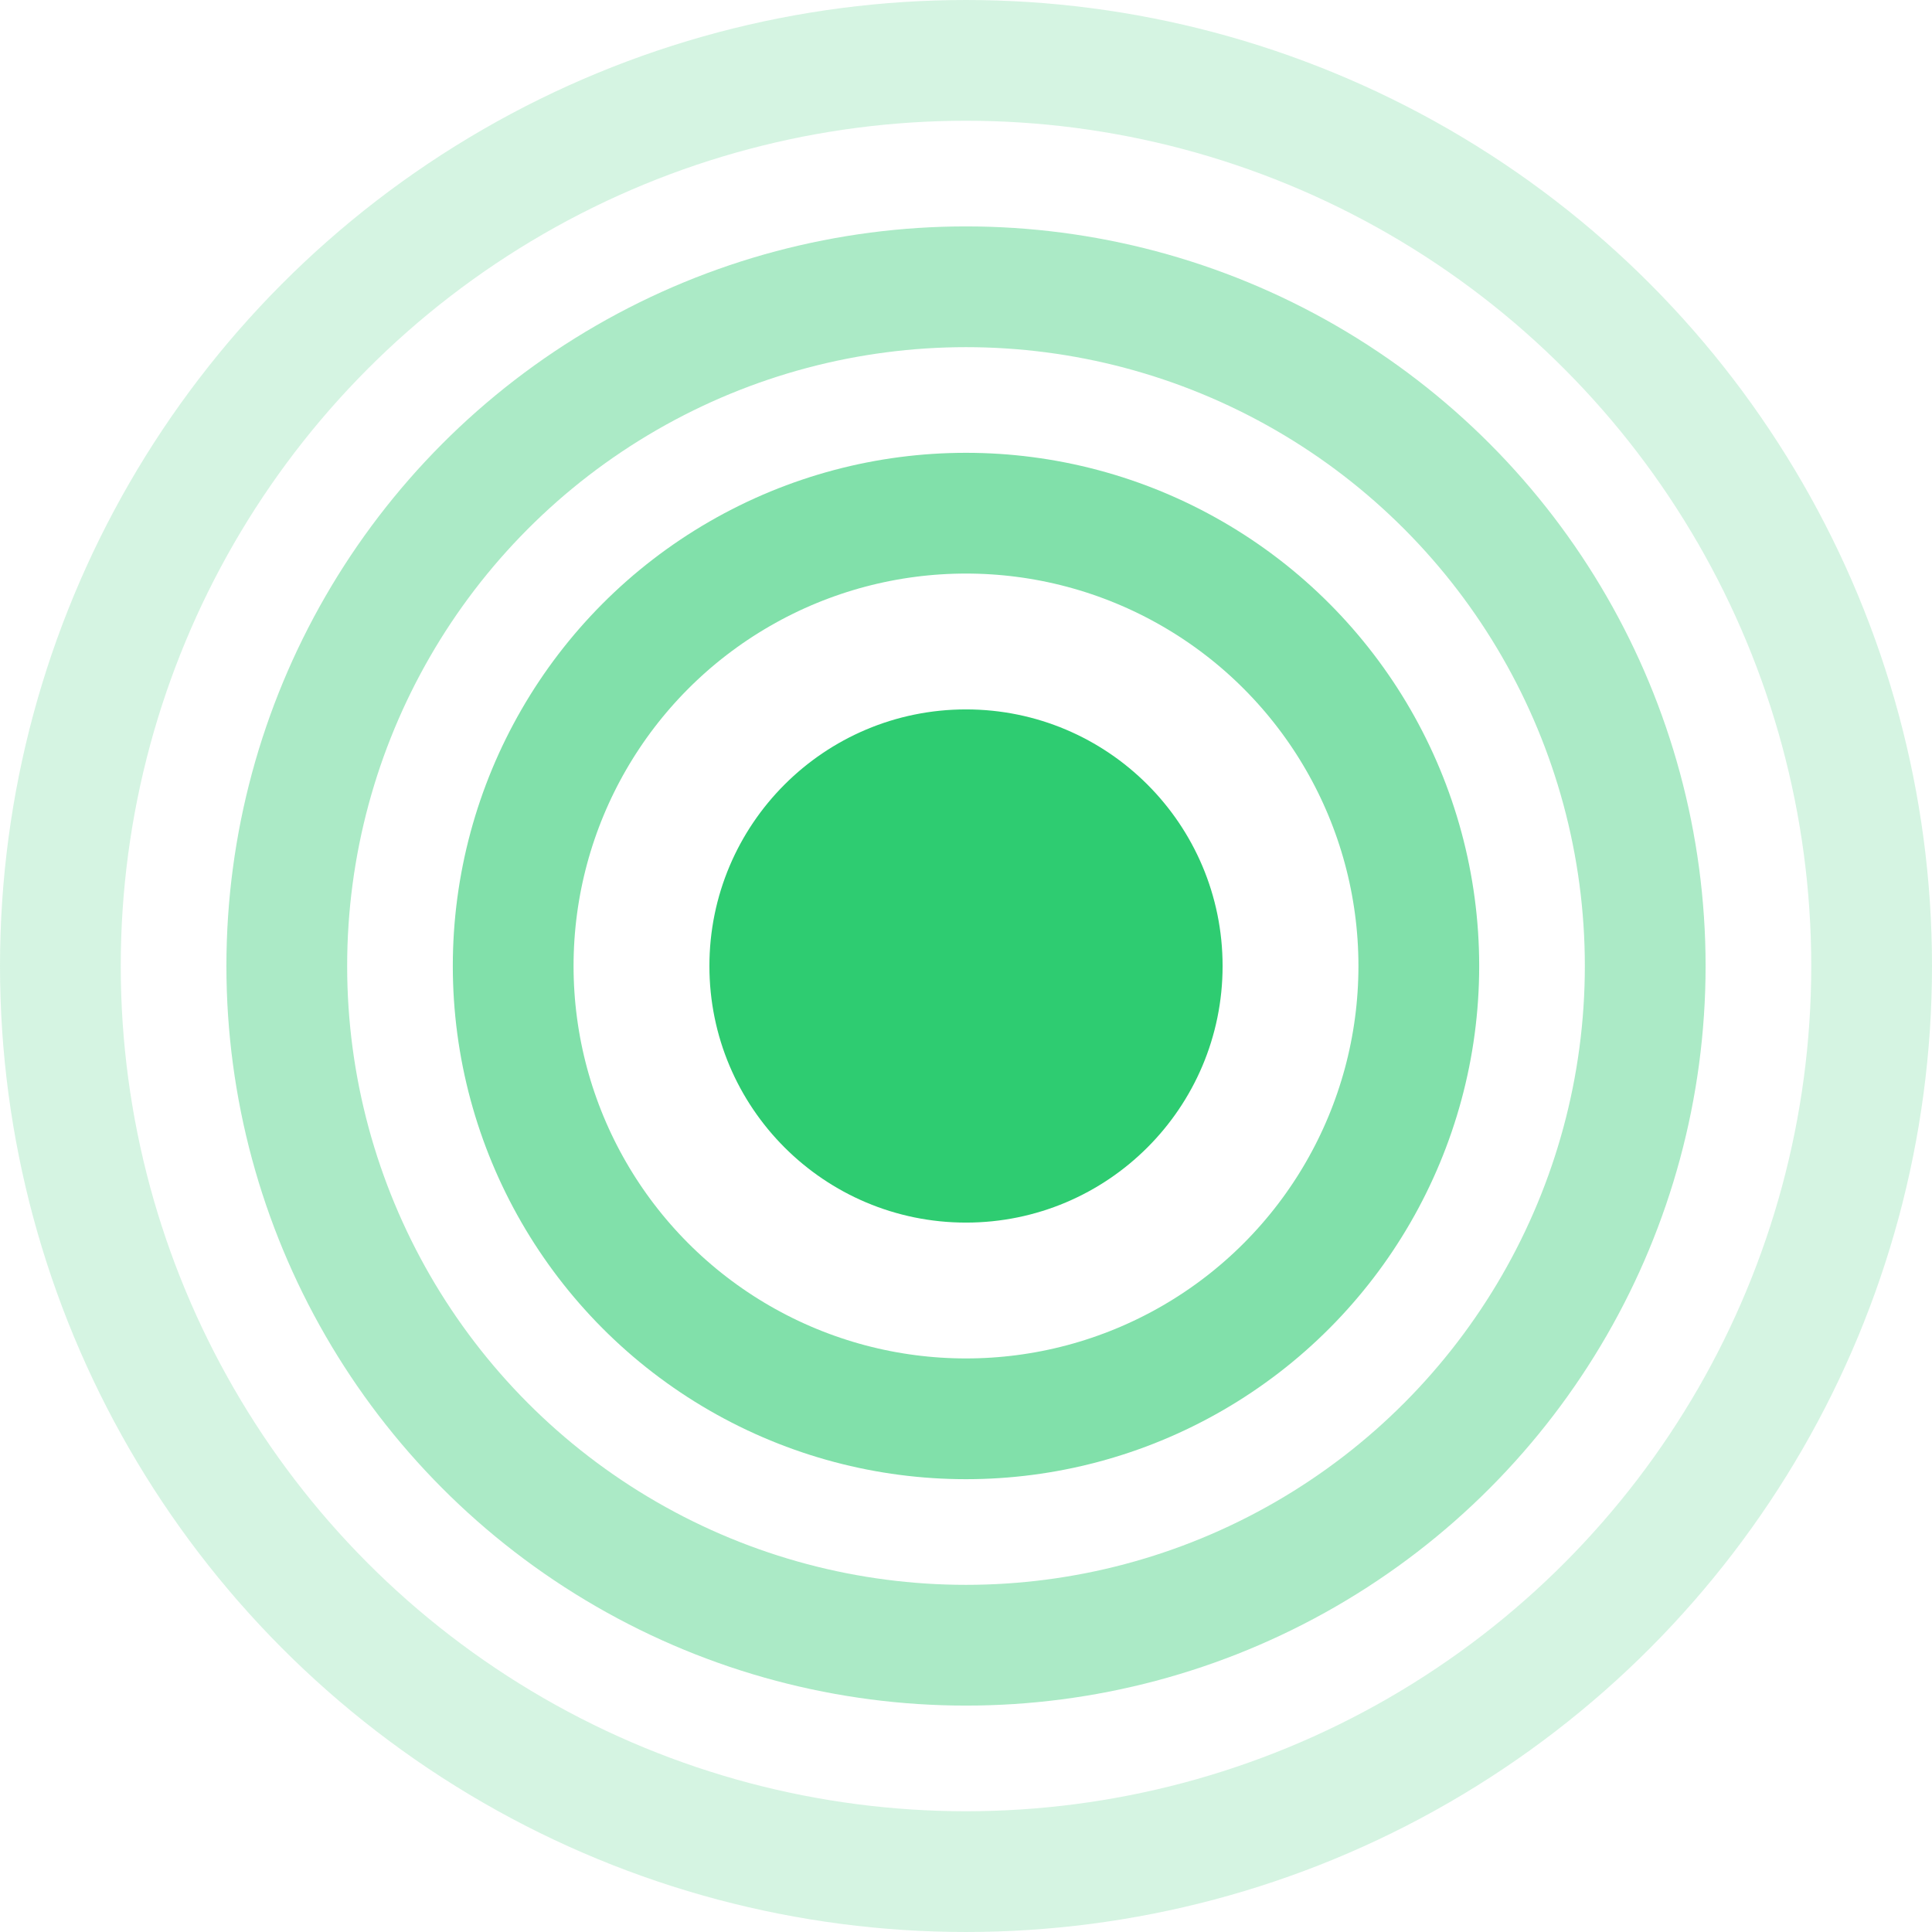
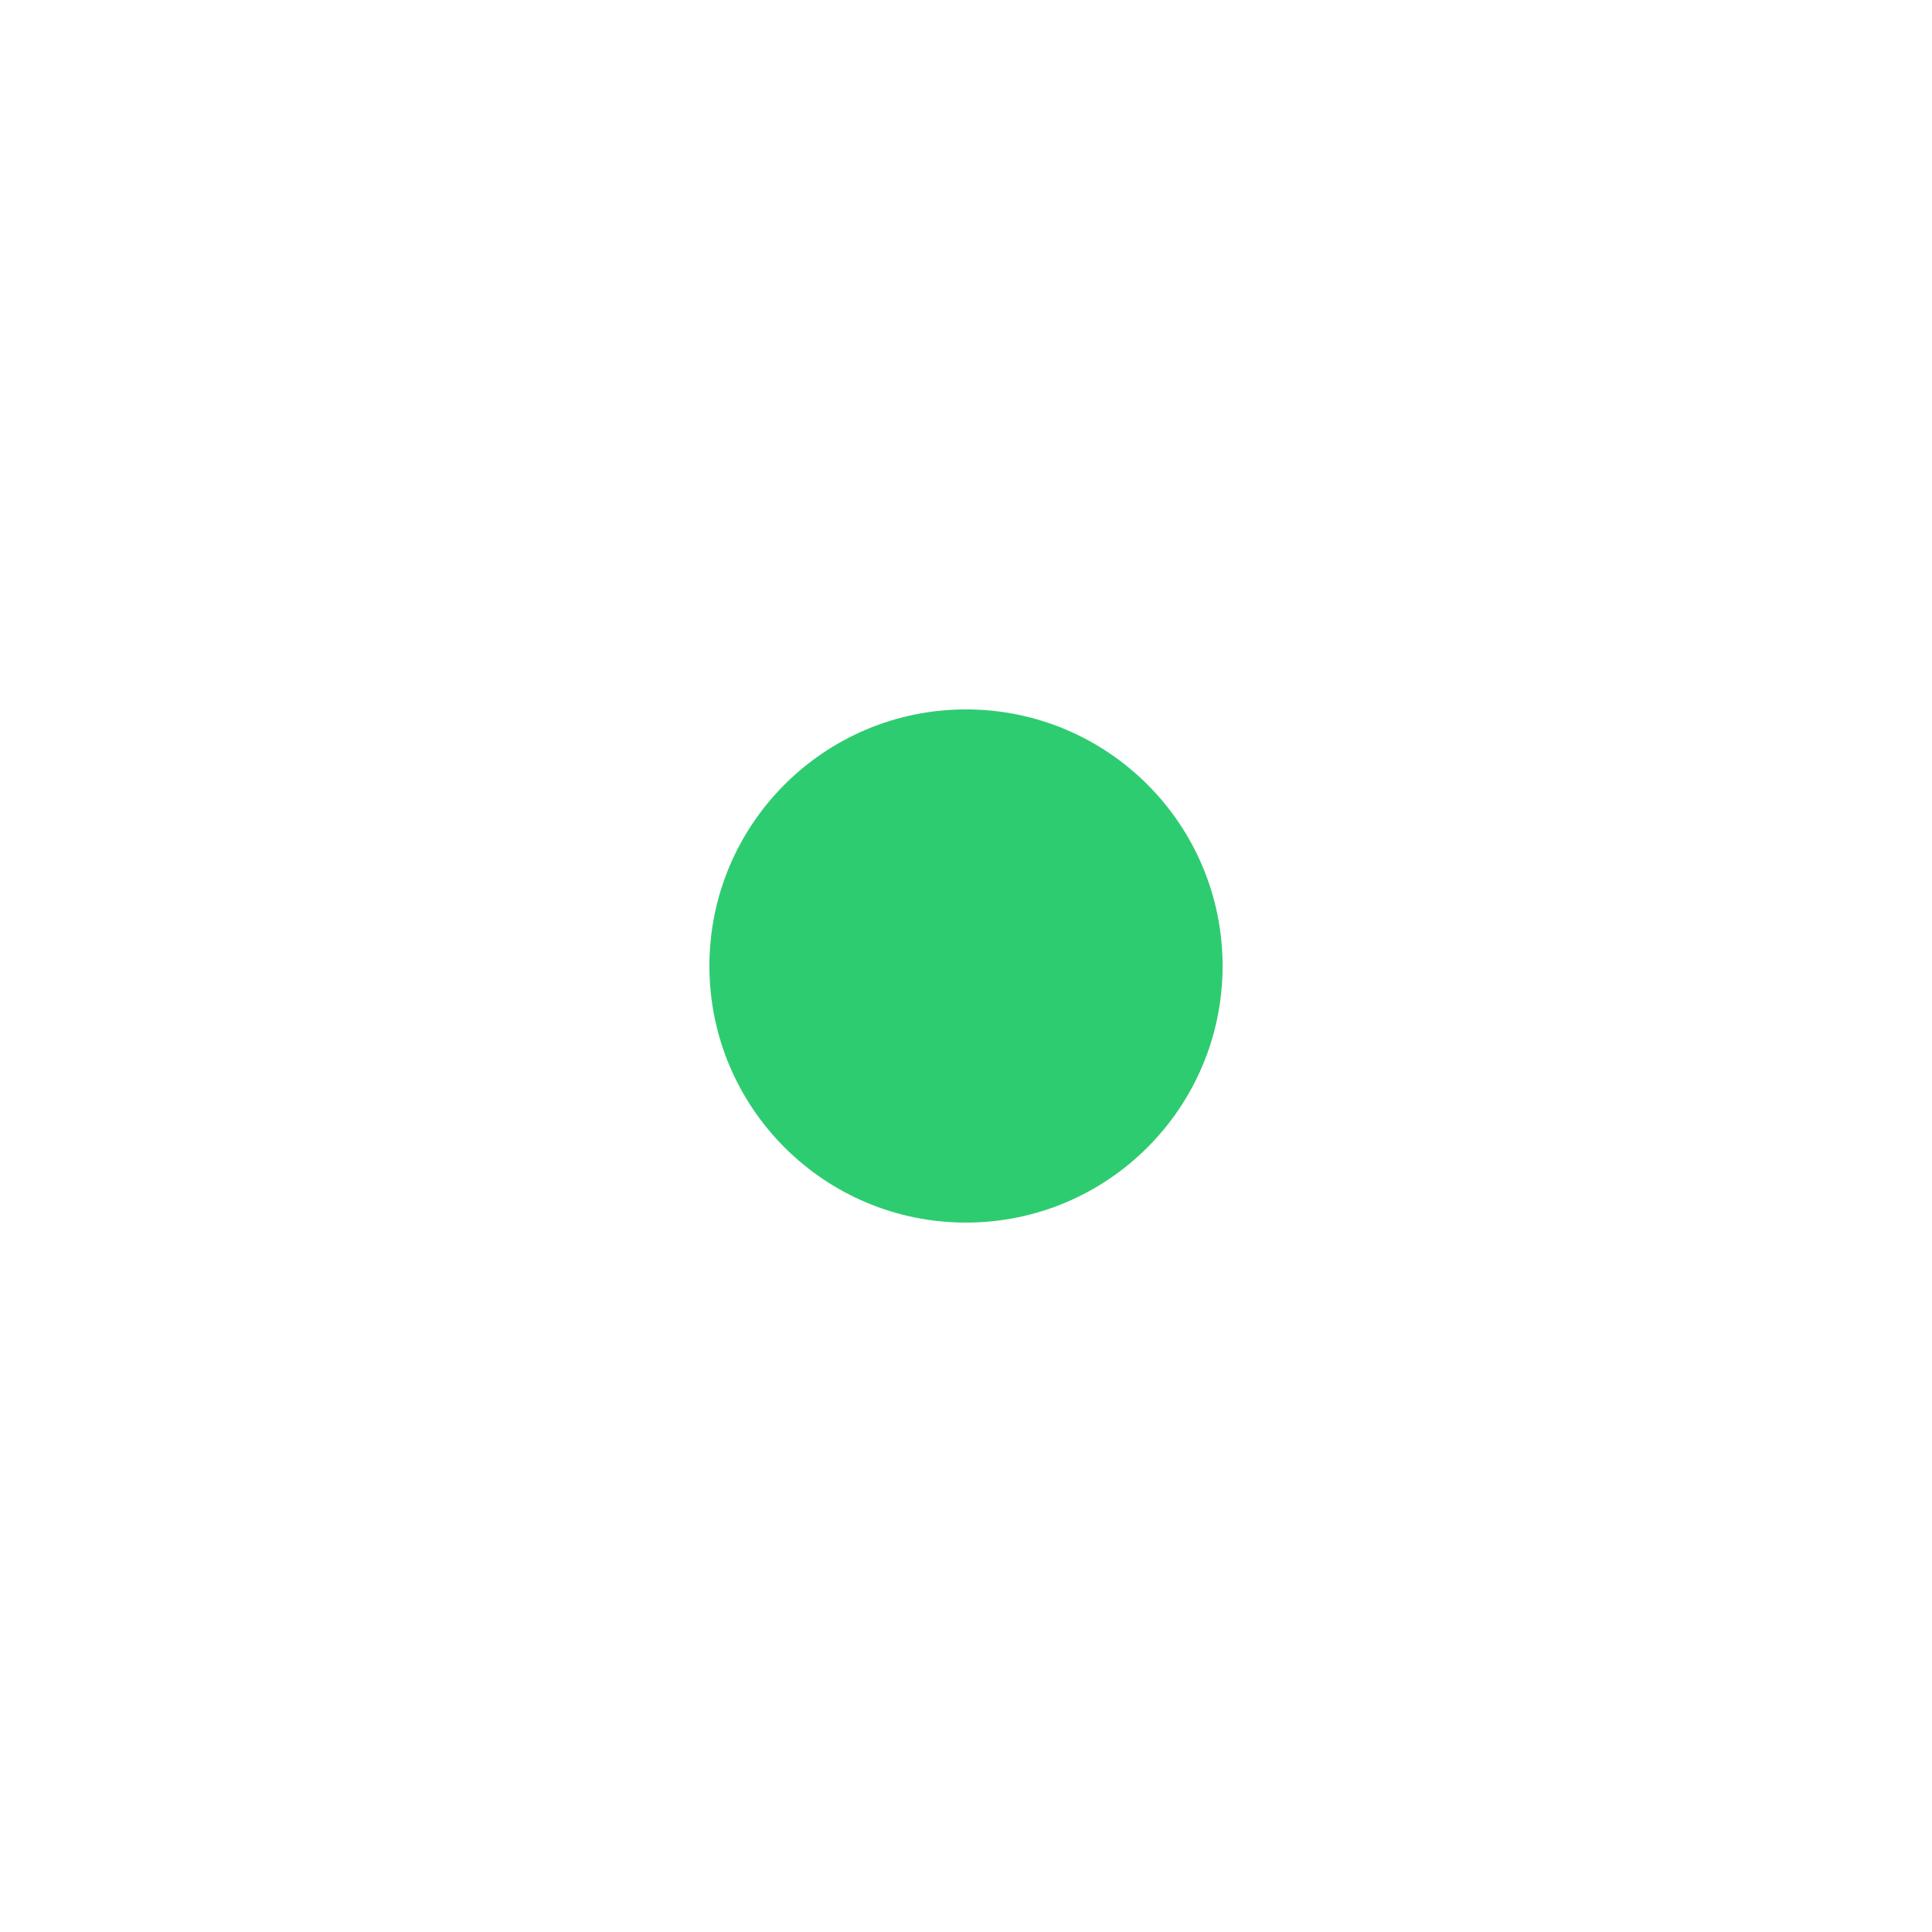
<svg xmlns="http://www.w3.org/2000/svg" width="32" height="32" viewBox="0 0 32 32" fill="none">
  <style>
    circle {
      stroke: #2ecc71;
    }
    .core {
      fill: #2ecc71;
    }
    @media (prefers-color-scheme: dark) {
      circle {
        stroke: #2ecc71;
      }
      .core {
        fill: #2ecc71;
      }
    }
  </style>
-   <circle cx="16" cy="16" r="15" stroke-width="2" stroke-linecap="round" fill="none" opacity="0.2" />
-   <circle cx="16" cy="16" r="11.25" stroke-width="2" stroke-linecap="round" fill="none" opacity="0.4" />
-   <circle cx="16" cy="16" r="7.5" stroke-width="2" stroke-linecap="round" fill="none" opacity="0.6" />
  <circle class="core" cx="16" cy="16" r="3.75" />
</svg>